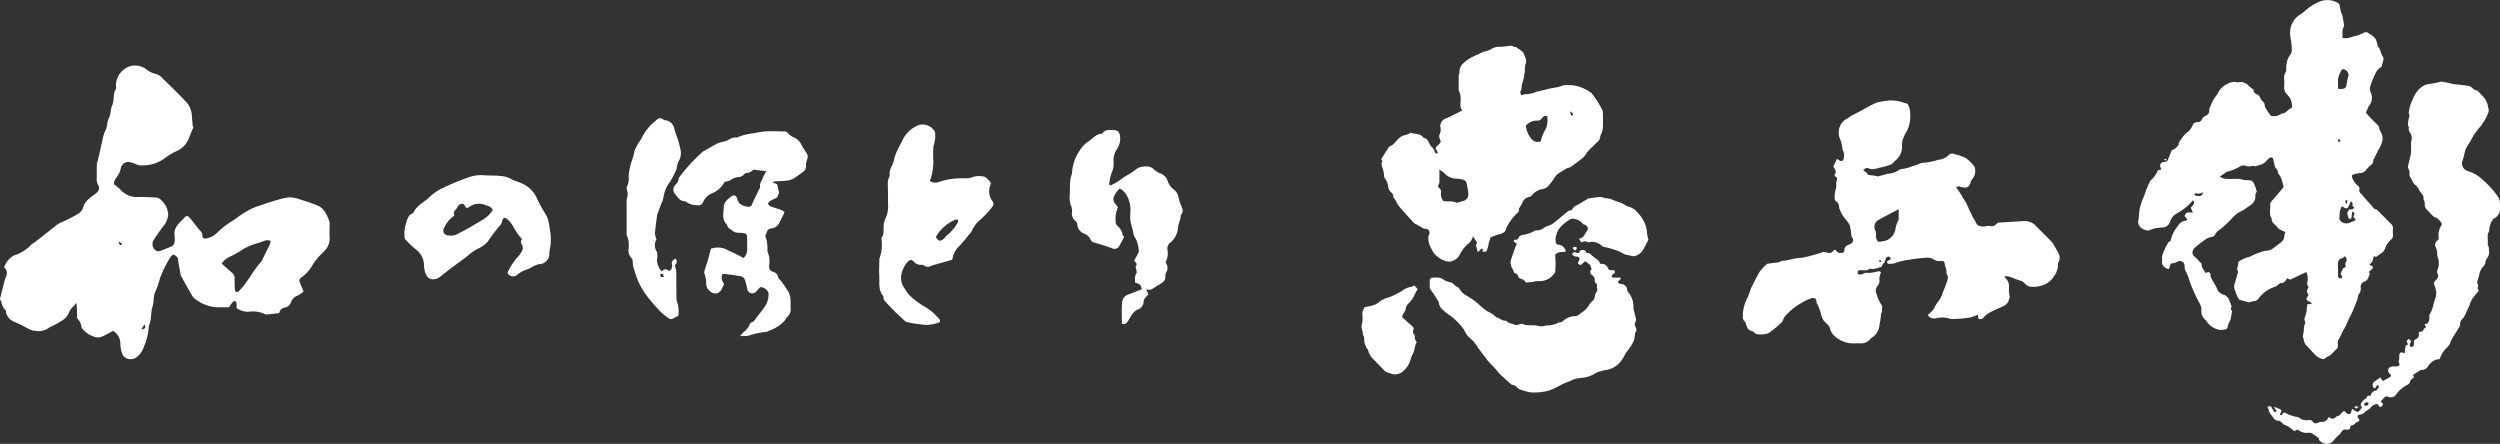
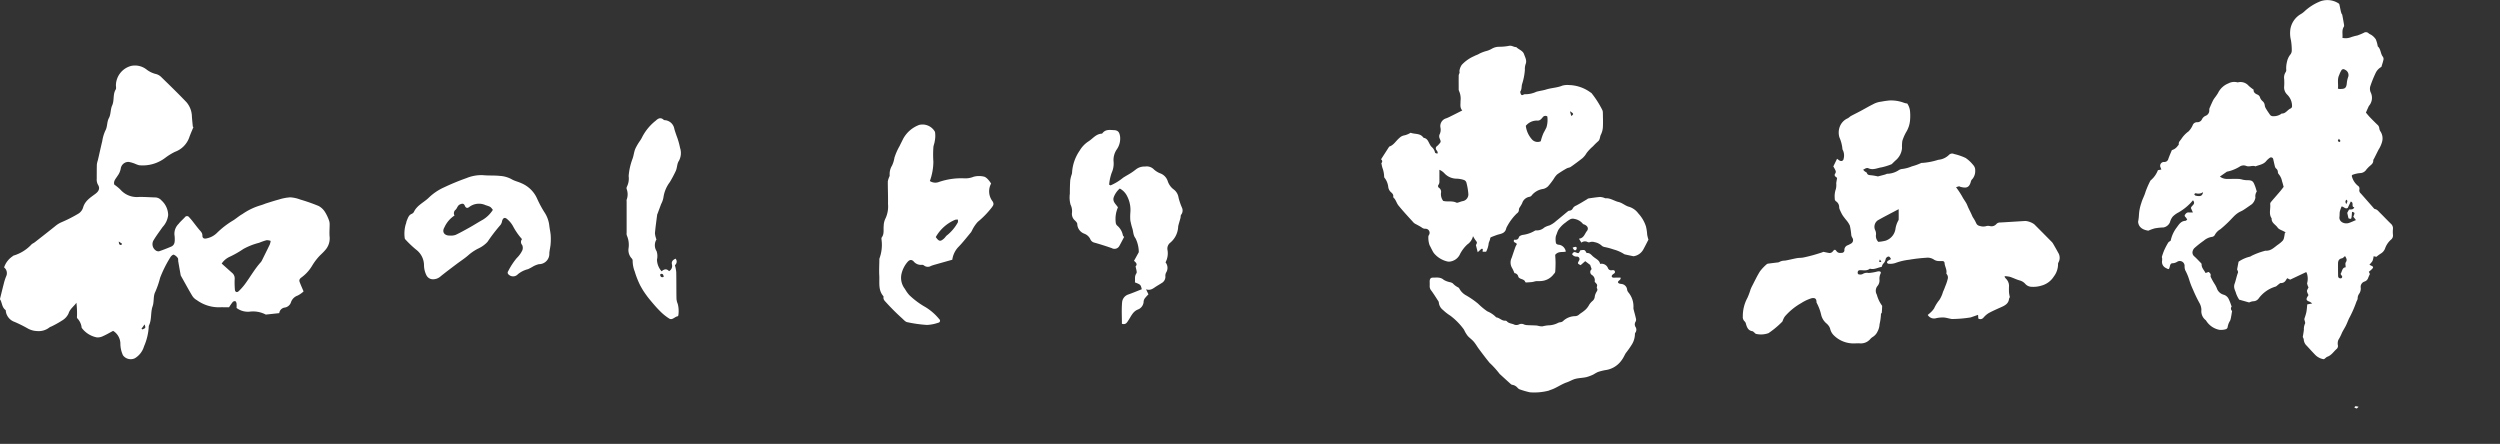
<svg xmlns="http://www.w3.org/2000/svg" width="225.251" height="39.99" viewBox="0 0 225.251 39.99">
  <rect x="0" y="0" width="225.251" height="39.99" fill="#333333" stroke="none" />
  <defs>
    <clipPath id="clip-path">
      <rect id="長方形_3139" data-name="長方形 3139" width="225.251" height="39.99" fill="#fff" />
    </clipPath>
  </defs>
  <g id="グループ_608" data-name="グループ 608" clip-path="url(#clip-path)">
    <path id="パス_6037" data-name="パス 6037" d="M414.31,6.03a1.211,1.211,0,0,0-.5.516,10.448,10.448,0,0,0-.493,1.212.805.805,0,0,0,.031.563,1.107,1.107,0,0,1-.121,1.175.435.435,0,0,0-.07.108c-.079.173-.155.348-.24.542.121.141.234.284.359.415.216.225.438.445.662.663a.471.471,0,0,1,.184.324.631.631,0,0,0,.126.323,1.149,1.149,0,0,1,.12.93,2.569,2.569,0,0,1-.317.692c-.132.268-.268.534-.4.8-.024.048-.073.1-.07.142.019.284-.19.413-.365.569a2.85,2.85,0,0,0-.261.278.679.679,0,0,1-.562.314,2.5,2.5,0,0,0-.623.134c-.12.029-.147.1-.1.218a1.6,1.6,0,0,0,.514.78.309.309,0,0,1,.147.336.362.362,0,0,0,.13.371c.378.425.75.854,1.126,1.28.042.047.09.113.142.121.2.03.309.189.436.314.338.331.66.678,1,1.006a.554.554,0,0,1,.189.486,2.67,2.67,0,0,0,0,.516.475.475,0,0,1-.194.45,1.858,1.858,0,0,0-.509.761.9.9,0,0,1-.4.483,3.557,3.557,0,0,0-.389.288l-.249-.054a1.889,1.889,0,0,1-.1.425,1.775,1.775,0,0,1-.28.332c.078.046.127.08.18.1.173.082.194.138.069.283a2.739,2.739,0,0,1-.3.26l.094.2c-.053.115-.1.218-.146.324a.508.508,0,0,1-.329.355.5.5,0,0,0-.351.554.813.813,0,0,1-.139.546.7.7,0,0,0-.137.416c0,.118-.092.235-.13.356a10.258,10.258,0,0,1-.644,1.451c-.1.209-.178.433-.282.641-.114.229-.258.442-.366.673a3.875,3.875,0,0,1-.316.62.89.89,0,0,0-.04.5.357.357,0,0,1-.114.318c-.273.237-.463.567-.833.7-.133.046-.258.24-.36.221a1.358,1.358,0,0,1-.73-.379c-.261-.269-.512-.547-.766-.823a.831.831,0,0,1-.275-.565.521.521,0,0,0-.089-.221c.04-.268.081-.472.1-.677a1.141,1.141,0,0,1,.1-.529c.05-.086-.033-.249-.062-.418.052-.172.136-.391.183-.617s.056-.463.084-.707l.443-.081a1.148,1.148,0,0,0-.212-.152c-.337-.116-.373-.223-.167-.531.018-.026.031-.055.045-.081a1.105,1.105,0,0,1-.137-.35c0-.1.083-.211.141-.344a.71.71,0,0,1-.07-.142c-.025-.087-.075-.195-.046-.266a1.544,1.544,0,0,0-.055-.917c0-.014-.033-.022-.058-.038l-1.426.674-.264-.132-.108.158a.492.492,0,0,1-.47.28c-.065-.005-.139.075-.206.122-.094.066-.175.171-.277.2a2.928,2.928,0,0,0-1.5,1.048.609.609,0,0,1-.517.271,1.206,1.206,0,0,0-.354.108L401.5,27a2.749,2.749,0,0,1-.273-.54c-.071-.288-.272-.529-.139-.894.116-.319.175-.668.3-.994.036-.093-.056-.236-.076-.3.048-.246.086-.451.133-.693a3.055,3.055,0,0,1,1.007-.45.371.371,0,0,0,.144-.071,6.388,6.388,0,0,1,1.2-.451.235.235,0,0,1,.095-.019c.488.03.785-.326,1.136-.567a2.534,2.534,0,0,0,.391-.333.562.562,0,0,0,.117-.25c.038-.149.056-.3.082-.456l.08-.049c-.05-.024-.1-.045-.149-.072-.2-.115-.471-.185-.587-.358-.182-.272-.568-.421-.536-.828-.284-.4-.076-.859-.132-1.286a.3.3,0,0,1,.079-.2c.269-.321.548-.633.819-.952.117-.137.223-.284.314-.4-.055-.2-.088-.351-.142-.5a1.39,1.39,0,0,0-.292-.634.293.293,0,0,1-.085-.2.413.413,0,0,0-.17-.328.394.394,0,0,1-.1-.19c-.055-.213-.1-.43-.148-.644a.2.2,0,0,0-.329-.11,1.649,1.649,0,0,0-.307.285c-.25.307-.631.339-.963.473-.276-.116-.564.081-.852-.045a.63.63,0,0,0-.587.077,3.6,3.6,0,0,1-1.095.44c-.01,0-.024,0-.031,0l-.642.446a1.03,1.03,0,0,0,.6.215c.377,0,.754-.01,1.13,0a2.463,2.463,0,0,1,.339.071,2.247,2.247,0,0,0,.379.044c.5-.006.56.108.73.56.052.139.091.284.145.458a.738.738,0,0,0-.122.542,1.041,1.041,0,0,1-.32.6c-.256.177-.508.359-.769.527-.142.091-.306.146-.447.238a2.391,2.391,0,0,0-.374.3c-.2.2-.384.408-.586.6-.217.208-.439.413-.674.6a1.286,1.286,0,0,0-.485.5.336.336,0,0,1-.245.178,1.44,1.44,0,0,0-.753.345,8.962,8.962,0,0,0-.808.635.567.567,0,0,0-.179.264.447.447,0,0,0,.115.5c.193.17.37.361.55.546.051.053.129.12.126.178-.015.324.223.521.356.793l.275-.1c.107.089.219.173.178.344a.143.143,0,0,0,.006.093,5.4,5.4,0,0,0,.35.64,2.228,2.228,0,0,1,.236.473.9.9,0,0,0,.6.507.724.724,0,0,1,.455.42,4.146,4.146,0,0,1,.209.533c.015.04.05.1.035.118a.289.289,0,0,0,.046.391c-.04.238-.064.411-.1.582a1.169,1.169,0,0,1-.085.3,1.449,1.449,0,0,0-.214.564.253.253,0,0,1-.142.189,1.535,1.535,0,0,1-.593.064,1.815,1.815,0,0,1-1.188-.8.346.346,0,0,0-.059-.077,1.023,1.023,0,0,1-.383-.935,1.361,1.361,0,0,0-.172-.6,11.934,11.934,0,0,1-.584-1.209,6.627,6.627,0,0,1-.35-.916,4.82,4.82,0,0,0-.356-.844,1.025,1.025,0,0,1-.054-.374.434.434,0,0,0-.642-.393.865.865,0,0,1-.448.149c-.159,0-.2.131-.236.264-.079.313-.081.312-.357.163a.6.6,0,0,1-.342-.658,1.308,1.308,0,0,0,0-.223c0-.043-.032-.09-.02-.126a5.472,5.472,0,0,1,.207-.589,6.241,6.241,0,0,1,.356-.681c.048-.08.153-.126.229-.185a2.967,2.967,0,0,1,.567-1.219c.206-.29.379-.549.765-.572.054,0,.1-.07.158-.108a1.683,1.683,0,0,0-.1-.166c-.069-.081-.183-.157-.1-.273s.169-.225.339-.206c.1.011.2,0,.372,0l-.177-.394c.033-.206.333-.288.278-.544a.716.716,0,0,0-.093-.159c-.095.107-.167.195-.246.276a4.776,4.776,0,0,1-1.064.823,2.048,2.048,0,0,0-.518.378,1.4,1.4,0,0,0-.248.508.794.794,0,0,1-.58.465,5.04,5.04,0,0,0-.788.082,3.877,3.877,0,0,0-.575.208c-.531-.077-.89-.326-.925-.808a3.886,3.886,0,0,0,.073-.556,3.938,3.938,0,0,1,.222-1.142c.093-.338.273-.635.367-.974a8.282,8.282,0,0,1,.427-.991.277.277,0,0,1,.086-.1,2.217,2.217,0,0,0,.61-.88l.313-.06c-.03-.075-.056-.129-.074-.186a.34.34,0,0,1,.327-.493.36.36,0,0,0,.373-.28c.09-.256.2-.5.319-.789a.951.951,0,0,0,.523-.377c.042-.046.106-.11.1-.158-.029-.217.139-.321.231-.472a2.59,2.59,0,0,1,.655-.685,1.856,1.856,0,0,0,.368-.556.409.409,0,0,1,.4-.265.454.454,0,0,0,.439-.275.652.652,0,0,1,.318-.3.515.515,0,0,0,.335-.536.518.518,0,0,1,.063-.24q.123-.293.261-.58a1.9,1.9,0,0,1,.15-.246,5.085,5.085,0,0,0,.309-.443,1.76,1.76,0,0,1,.941-.878,1.1,1.1,0,0,1,.791-.1.179.179,0,0,0,.094,0,.963.963,0,0,1,.939.314,4.507,4.507,0,0,0,.451.354c-.032.212.116.348.33.437a.4.4,0,0,1,.256.3.856.856,0,0,0,.223.3.542.542,0,0,1,.189.358.742.742,0,0,0,.121.325c.1.174.217.34.331.505a.318.318,0,0,0,.294.161,1.17,1.17,0,0,0,.729-.2c.017-.014.034-.039.051-.039.36.02.512-.326.79-.447a.234.234,0,0,0,.144-.257,1.415,1.415,0,0,0-.325-.879c-.034-.042-.073-.08-.108-.12a.9.9,0,0,1-.275-.756,5.053,5.053,0,0,0,0-.646.885.885,0,0,1,.128-.615.34.34,0,0,0,.057-.247,2.22,2.22,0,0,1,.067-.683,1.535,1.535,0,0,1,.319-.683.571.571,0,0,0,.113-.356,5.648,5.648,0,0,0-.07-.9,2.625,2.625,0,0,1-.049-1.051A1.942,1.942,0,0,1,407,1.3a1.868,1.868,0,0,0,.367-.262,4.547,4.547,0,0,1,1.273-.846,1.855,1.855,0,0,1,1.8.105.168.168,0,0,1,.083.091c.048.2.085.41.131.614a1.8,1.8,0,0,0,.076.24c.01.029.048.05.053.079.058.3.114.6.163.907a.291.291,0,0,1-.021.19c-.2.308-.083.647-.123.994a1.333,1.333,0,0,0,.76-.055,4.094,4.094,0,0,1,.58-.159,5.42,5.42,0,0,0,.586-.242.35.35,0,0,1,.44.049c.082.077.207.106.294.18a1.362,1.362,0,0,1,.348.363,2.861,2.861,0,0,1,.165.571c.005.021,0,.051.013.062.285.246.234.658.461.936a.35.35,0,0,1,.05.262c-.043.206-.114.406-.188.654m-3.024,12.693c-.209.157-.364-.117-.56-.122a3.432,3.432,0,0,0-.159.453c-.031.156-.011.321-.034.479-.063.439.437.694.862.55.206-.07.4-.165.621-.256-.028-.04-.062-.089-.1-.137s-.092-.115-.134-.167c.151-.364.151-.364-.115-.442-.013.152-.022.3-.039.444-.025.21-.055.222-.28.143l-.114-.493.16-.293c.165-.037.368.048.479-.21-.317-.029.006-.421-.322-.515l-.266.566m-.9-10.737a1.354,1.354,0,0,0,.162.027c.509.013.618-.093.656-.6a2.4,2.4,0,0,1,.1-.438.524.524,0,0,0-.285-.7.206.206,0,0,0-.308.054,2.443,2.443,0,0,0-.2.423c-.2.41-.057.82-.117,1.234m.646,15.081c-.1.077-.185.187-.285.206-.289.054-.35.249-.351.491,0,.353,0,.706.007,1.06a.373.373,0,0,0,.028.155.217.217,0,0,0,.281.076.149.149,0,0,0,.012-.227c-.036-.049-.067-.1-.1-.148.153-.233.135-.577.46-.6,0-.171-.055-.35.011-.446.152-.224.048-.376-.067-.566M398.248,17.31a.732.732,0,0,1-.655.1c-.033-.014-.1.053-.15.081.038.045.068.116.115.13a1.148,1.148,0,0,0,.348.047c.191-.007.29-.107.342-.355m12.917.677c-.125.124-.11.234-.012.41.037-.164.182-.251.012-.41M410.48,12.5c-.045.1-.1.159-.083.2a.2.2,0,0,0,.138.093c.022,0,.093-.076.085-.1a.926.926,0,0,0-.14-.192" transform="translate(-199.748 0)" fill="#fff" fill-rule="evenodd" />
-     <path id="パス_6038" data-name="パス 6038" d="M435.139,33.823c-.212.264-.434.507-.615.779a3.242,3.242,0,0,0-.22.551c-.061.145-.136.285-.2.428-.075.163-.141.331-.224.489a1.327,1.327,0,0,1-.2.28.574.574,0,0,0-.212.481.471.471,0,0,1-.088.264c-.229.387-.472.766-.7,1.156-.083.144-.11.322-.2.462a2.989,2.989,0,0,1-.3.319,3.275,3.275,0,0,0-.331.431,4.633,4.633,0,0,0-.228.51,2.283,2.283,0,0,0-.361.068,1.378,1.378,0,0,0-.66.544.663.663,0,0,1-.613.363c-.109,0-.224.111-.333.177-.141.084-.279.174-.439.275l.11.2a3.174,3.174,0,0,0-.25.21.392.392,0,0,0-.131.2c-.013.176-.143.224-.26.3a2.707,2.707,0,0,0-.961.818.594.594,0,0,1-.79.223.252.252,0,0,0-.225.021,5.061,5.061,0,0,0-.389.409l.212.258a1,1,0,0,1-.085.142c-.118.137-.222.151-.3,0-.109-.2-.213-.174-.391-.1a.6.6,0,0,0-.341.261.691.691,0,0,1-.214.181,2.688,2.688,0,0,0-.263.179.823.823,0,0,1-.52.279c-.189.013-.224.16-.113.326.133.2.13.211-.088.323a.8.8,0,0,0-.136.083,1.727,1.727,0,0,1-.222.183,1.034,1.034,0,0,1-.255.064l-.073.31a.539.539,0,0,1-.408.046.3.3,0,0,0-.224.068c-.115.12-.188.286-.312.392a3.691,3.691,0,0,0-.567.591.762.762,0,0,1-.97.12c-.138-.081-.289-.133-.306-.331,0-.051-.071-.106-.121-.142a5.742,5.742,0,0,0-.528-.363.575.575,0,0,0-.28-.043,1.176,1.176,0,0,1-.882-.219c-.111-.1-.132-.077-.386.073a1.471,1.471,0,0,1-.2-.143,1.854,1.854,0,0,0-.653-.4.446.446,0,0,1-.207-.14.658.658,0,0,0-.462-.264.487.487,0,0,1-.346-.208c-.17-.263-.433-.471-.475-.813a.7.7,0,0,0-.117-.217c.308-.1.326-.094.448.128a1.716,1.716,0,0,0,.177.3c.034.04.125.031.19.045,0-.057.019-.129-.007-.17a1.283,1.283,0,0,1-.188-.317c.177.072.359.134.529.219a.189.189,0,0,1,.071.32.25.25,0,0,0-.06.111.13.13,0,0,0,.044.107.133.133,0,0,0,.115-.017.253.253,0,0,0,.073-.1c.06-.124.133-.126.261-.076a3.77,3.77,0,0,0,1.079.371.269.269,0,0,1,.147.055,1.017,1.017,0,0,0,.814.215.431.431,0,0,1,.452.176c.1.151.246.135.4.071a.991.991,0,0,1,.363-.093.548.548,0,0,0,.541-.273,1.6,1.6,0,0,1,.129-.171.376.376,0,0,0,.608.013.529.529,0,0,1,.229-.113.3.3,0,0,0,.21-.164,1.331,1.331,0,0,1,.318-.272c.1.089.173.166.258.228a.211.211,0,0,0,.354-.113c.031-.085.055-.172.1-.3l.305.192c.176.112.223.111.358-.035.079-.086.145-.185.224-.286l-.132-.244a.954.954,0,0,1,.453-.537c.079-.039.114-.167.175-.264l.3-.028a.5.5,0,0,1,.433-.436c.121-.026.216-.217.3-.346.016-.025-.06-.112-.094-.17a.953.953,0,0,0-.139.1c-.019.019,0,.072-.021.091a.294.294,0,0,1-.14.1c-.036.005-.1-.045-.12-.086a.393.393,0,0,1,.116-.515c.153-.114.312-.222.517-.368l.238.323c.225-.124.431-.232.63-.351a.156.156,0,0,0,.046-.249c-.031-.042-.081-.071-.116-.111a.345.345,0,0,1,.185-.577,1.047,1.047,0,0,1,.383-.026.432.432,0,0,0,.383-.151c-.033-.141-.122-.291-.08-.381.112-.243-.084-.566.219-.752l.3.1c.035-.241.066-.46.1-.707l.209-.086-.125-.312.178-.206.241.225a1.147,1.147,0,0,0-.117.233c-.025.1-.056.224.089.271a.227.227,0,0,0,.268-.211c.008-.063,0-.129,0-.193s.009-.148.012-.177c.156-.114.323-.18.392-.3a1.165,1.165,0,0,0,.043-.456l.335-.053a1.218,1.218,0,0,1,.112-.217,1.336,1.336,0,0,1,.191-.169l-.125-.265.263-.066a.809.809,0,0,0,.16-.634.238.238,0,0,1,.017-.158,2.253,2.253,0,0,0,.316-.76c.072-.26.144-.526.231-.776a1.359,1.359,0,0,0,0-.807.976.976,0,0,0-.08-.271.32.32,0,0,1,.055-.436,1.15,1.15,0,0,0,.186-.221.327.327,0,0,0,.034-.387.458.458,0,0,1,.006-.433,1.544,1.544,0,0,0,.011-1.035,1.217,1.217,0,0,1-.065-.277,1.532,1.532,0,0,0-.128-.686.435.435,0,0,1,.131-.578.317.317,0,0,0,.134-.309,1.539,1.539,0,0,1,.243-1.07.291.291,0,0,0-.016-.267,3.68,3.68,0,0,0-.369-.391c-.008-.008-.015-.02-.024-.021-.316-.044-.481-.315-.674-.507s-.471-.412-.412-.781a.79.79,0,0,0-.073-.3c-.012-.04-.055-.082-.048-.115.055-.262-.118-.42-.257-.6-.065-.083-.109-.183-.167-.271a1.124,1.124,0,0,0-.242-.335c-.31-.208-.384-.562-.568-.846a.4.4,0,0,1-.024-.19.782.782,0,0,0-.1-.495.351.351,0,0,1-.023-.252c.06-.289.138-.574.2-.862a2.049,2.049,0,0,0,.063-.376c.009-.247,0-.495,0-.742a.488.488,0,0,1,.012-.192.94.94,0,0,0-.13-.855.481.481,0,0,1-.066-.445c-.153-.168-.078-.369-.067-.555a2.264,2.264,0,0,1,.085-.362c.012-.052.042-.12.021-.156-.13-.225-.022-.453.013-.663a3.5,3.5,0,0,1,.283-.776,2.563,2.563,0,0,1,.645-.984,1.506,1.506,0,0,1,.881-.406,9.2,9.2,0,0,0,1-.192c.021,0,.042-.025.06-.021q.42.08.839.165c.061.013.119.049.181.056.436.052.873.094,1.309.151a.775.775,0,0,1,.328.107c.183.124.314.334.573.32.219.233.447.458.652.7a1.778,1.778,0,0,1,.215.393,1.106,1.106,0,0,1,.076.238c.034.153.06.307.1.5a3.4,3.4,0,0,1-.555,1.115,1.483,1.483,0,0,1-.218.32,5.929,5.929,0,0,0-.852,1.241c-.132.233-.285.452-.415.686a1.629,1.629,0,0,0-.126.356,6.142,6.142,0,0,1-.2.758.725.725,0,0,0,.467.962,3.172,3.172,0,0,1,1.247.692,8.3,8.3,0,0,1,.895.882,6.262,6.262,0,0,1,.659.861,1.592,1.592,0,0,1,.1.625,1.1,1.1,0,0,1-.6,1.253.219.219,0,0,0-.077.1,1.845,1.845,0,0,0-.289.9.184.184,0,0,1-.009.1c-.229.357-.08.756-.125,1.132a.24.24,0,0,0,.022.157c.1.131.068.278.092.422a.939.939,0,0,1-.233.8.535.535,0,0,0-.063.177c-.045.139-.048.33-.143.409a1.545,1.545,0,0,0-.447.856c-.064.224-.131.449-.182.676-.011.051.042.116.063.175s.061.125.044.144c-.144.16,0,.293.04.431m-10.379,10.2c.138.184.285.2.4.058a.2.2,0,0,0,.033-.17.172.172,0,0,0-.161-.05,1.5,1.5,0,0,0-.268.161" transform="translate(-211.811 -7.617)" fill="#fff" fill-rule="evenodd" />
    <path id="パス_6039" data-name="パス 6039" d="M432.462,74.607c-.1.082-.149.15-.187.145a.714.714,0,0,1-.2-.094c.038-.039.074-.106.117-.11a1.031,1.031,0,0,1,.273.059" transform="translate(-219.95 -37.949)" fill="#fff" fill-rule="evenodd" />
-     <path id="パス_6040" data-name="パス 6040" d="M397.42,29.22c-.062.043-.1.088-.123.08a.4.4,0,0,1-.107-.091c.022-.021.047-.063.065-.06a.854.854,0,0,1,.164.071" transform="translate(-202.194 -14.839)" fill="#fff" fill-rule="evenodd" />
    <path id="パス_6041" data-name="パス 6041" d="M336.531,37.756c.087-.077.164-.134.229-.2a1.783,1.783,0,0,0,.336-.388,3.389,3.389,0,0,1,.474-.758,2.7,2.7,0,0,0,.323-.724c.082-.174.151-.354.217-.535a3.631,3.631,0,0,0,.2-.6.476.476,0,0,0-.08-.46.115.115,0,0,1-.033-.087c.066-.324-.143-.6-.161-.905-.008-.136-.089-.186-.213-.19-.086,0-.173,0-.259,0a.836.836,0,0,1-.487-.129,1.011,1.011,0,0,0-.706-.166,14.329,14.329,0,0,0-1.533.178,5.3,5.3,0,0,0-1.238.295,1.538,1.538,0,0,1-.628.066.174.174,0,0,1-.125-.113.2.2,0,0,1,.083-.148,2.284,2.284,0,0,1,.277-.155c-.066-.146-.139-.261-.268-.226a.33.33,0,0,0-.211.212.722.722,0,0,1-.236.441.893.893,0,0,0-.121.272c-.335.049-.649.256-1.016.171a.089.089,0,0,0-.063,0c-.266.206-.574.123-.868.129-.129,0-.2.049-.217.182-.01.114.029.2.152.2a.5.5,0,0,0,.283-.033.739.739,0,0,1,.557-.1,4.3,4.3,0,0,0,.817-.143c.08-.006.188-.014.237.03.081.074.012.166-.024.26a1.107,1.107,0,0,0-.063.43.773.773,0,0,1-.193.615.692.692,0,0,0-.042.762,3,3,0,0,0,.482,1.008c-.01.2-.016.4-.034.6,0,.048-.078.093-.075.137a4.77,4.77,0,0,1-.126.916,1.562,1.562,0,0,1-.186.663,1.108,1.108,0,0,1-.409.473,1.015,1.015,0,0,0-.267.23,1.1,1.1,0,0,1-.925.358c-.268-.015-.541.029-.8-.005A2.494,2.494,0,0,1,328,39.544a1.2,1.2,0,0,1-.266-.5.829.829,0,0,0-.191-.36.9.9,0,0,0-.159-.161,1.455,1.455,0,0,1-.476-.806,4.282,4.282,0,0,0-.388-1.026c-.037-.054-.02-.143-.035-.215-.046-.224-.2-.259-.425-.218a3.768,3.768,0,0,0-.94.44,5.577,5.577,0,0,0-1.458,1.184,1.282,1.282,0,0,0-.183.337c-.029.056-.038.135-.083.168a8.023,8.023,0,0,1-1.227,1.019,2,2,0,0,1-1.108.07c-.063-.006-.119-.086-.178-.132s-.1-.1-.154-.112c-.406-.06-.509-.367-.6-.7a.4.4,0,0,0-.112-.189.527.527,0,0,1-.161-.434,3.454,3.454,0,0,1,.417-1.687,6.023,6.023,0,0,0,.276-.739,2.984,2.984,0,0,1,.143-.319c.232-.445.443-.9.71-1.326a4.089,4.089,0,0,1,.617-.649.279.279,0,0,1,.15-.05c.265-.036.531-.067.8-.1a.4.4,0,0,0,.185-.049.963.963,0,0,1,.492-.118c.366-.062.726-.158,1.092-.225.178-.033.364-.017.542-.051.282-.054.562-.127.84-.2.257-.069.511-.15.764-.229.09-.028.177-.066.233-.088.184.037.337.073.492.1a.367.367,0,0,0,.365-.152c.143-.172.2-.179.322-.01.156.21.362.165.557.144a.254.254,0,0,0,.159-.194.443.443,0,0,1,.31-.486,2.545,2.545,0,0,0,.258-.132.357.357,0,0,0,.152-.522.9.9,0,0,1-.1-.231,6.265,6.265,0,0,0-.131-.877,2.2,2.2,0,0,0-.367-.549c-.1-.136-.211-.263-.3-.406a3.469,3.469,0,0,1-.215-.432.7.7,0,0,1-.081-.271.614.614,0,0,0-.268-.522.283.283,0,0,1-.129-.27,1.946,1.946,0,0,1,.1-.85,1.56,1.56,0,0,0,.033-.511c.013-.142.044-.283.075-.474a.216.216,0,0,0-.065-.073c-.148-.1-.214-.2-.08-.369a.283.283,0,0,0,.007-.233,3.261,3.261,0,0,0-.2-.374l.336-.689c.039.028.105.072.166.12.185.146.407.088.431-.141a1.1,1.1,0,0,0-.072-.755.287.287,0,0,1-.044-.152,3.346,3.346,0,0,0-.267-1,1.5,1.5,0,0,1,.038-.979,1.34,1.34,0,0,1,.713-.742c.1-.05.184-.15.287-.206.281-.153.569-.293.852-.443.376-.2.743-.419,1.125-.607a1.971,1.971,0,0,1,.75-.242,7.249,7.249,0,0,1,.755-.108,3.316,3.316,0,0,1,1.313.215,1.254,1.254,0,0,0,.277.059,1.481,1.481,0,0,1,.256.743,4.589,4.589,0,0,1,0,.73,2.43,2.43,0,0,1-.371,1.135,4.2,4.2,0,0,0-.325.756,3.274,3.274,0,0,0-.029.643,1.621,1.621,0,0,1-.594,1.131c-.107.1-.207.2-.333.325a5.159,5.159,0,0,1-.9.285c-.394.056-.781.28-1.2.088-.164-.075-.307.042-.48.135.064.062.109.112.161.154s.156.07.173.125c.065.2.217.2.385.214a5.183,5.183,0,0,1,.531.087.263.263,0,0,0,.094.016c.215-.054.43-.111.645-.17.071-.019.143-.074.209-.066a1.978,1.978,0,0,0,1.022-.33.707.707,0,0,1,.234-.095,3.218,3.218,0,0,0,.945-.245,4.9,4.9,0,0,0,.809-.29.261.261,0,0,1,.127-.019,6.024,6.024,0,0,0,1.432-.279,1.575,1.575,0,0,0,.973-.446.392.392,0,0,1,.45-.079,5.079,5.079,0,0,1,1.053.362,3.129,3.129,0,0,1,.673.629.663.663,0,0,1,.184.488,1.116,1.116,0,0,1-.247.769.469.469,0,0,0-.137.211c-.153.621-.449.63-.955.5-.041-.011-.083-.053-.118-.046a2.491,2.491,0,0,0-.269.081,8.134,8.134,0,0,1,.551.833c.139.278.354.519.462.8.132.339.319.647.452.981a1.781,1.781,0,0,0,.13.217,3.038,3.038,0,0,1,.168.3c.079.178.141.314.388.363a1,1,0,0,0,.607,0,.724.724,0,0,1,.319.014.576.576,0,0,0,.555-.188.425.425,0,0,1,.344-.14c.759-.043,1.519-.093,2.279-.139a1.656,1.656,0,0,1,.786.294q.788.788,1.571,1.583a.768.768,0,0,1,.121.15c.159.276.319.552.47.833a.854.854,0,0,1,.032.86.331.331,0,0,0-.046.184,1.821,1.821,0,0,1-.375,1.094,1.892,1.892,0,0,1-1.116.826,2.428,2.428,0,0,1-.866.108.785.785,0,0,1-.6-.268,1,1,0,0,0-.479-.3c-.305-.082-.592-.232-.893-.33a2.473,2.473,0,0,0-.459-.061l-.031.062c.039.053.076.108.119.159a.914.914,0,0,1,.284.65,5.693,5.693,0,0,0,0,.614,3.549,3.549,0,0,0,.076.408.424.424,0,0,0-.075.157c-.045.4-.332.574-.657.721-.4.179-.8.352-1.178.558a2.013,2.013,0,0,0-.462.4.354.354,0,0,1-.472.089c-.006-.1-.013-.2-.021-.332l-.649.224a.093.093,0,0,1-.031.009,10.929,10.929,0,0,1-1.687.141c-.243-.036-.48-.12-.723-.135a2.719,2.719,0,0,0-.671.058.666.666,0,0,1-.774-.29m-4.452-6.585a3.628,3.628,0,0,0,.663-.107,1.32,1.32,0,0,0,.888-1.106,2.269,2.269,0,0,1,.221-.655.4.4,0,0,0,.061-.144c.006-.3,0-.594,0-.932-.646.343-1.273.659-1.881,1.005a.715.715,0,0,0-.237.884.758.758,0,0,1,.075.4.758.758,0,0,0,.207.655m.144,1.58c-.091.259-.091.259.135.22l-.135-.22" transform="translate(-162.828 -9.389)" fill="#fff" fill-rule="evenodd" />
    <path id="パス_6042" data-name="パス 6042" d="M262.9,26.958h-.3c.006-.087.011-.163.018-.258-.054,0-.108-.017-.132,0-.1.086-.2.183-.327.3-.058-.231-.108-.428-.163-.642.129-.238.125-.236-.061-.474a3.376,3.376,0,0,1-.2-.338,1.228,1.228,0,0,1-.515.754,3.2,3.2,0,0,0-.639.833,1.156,1.156,0,0,1-.87.7.679.679,0,0,1-.285,0,2.24,2.24,0,0,1-1.222-.759c-.147-.218-.252-.475-.383-.71a2.065,2.065,0,0,1-.109-.765.3.3,0,0,1,.05-.147.363.363,0,0,0-.328-.566.5.5,0,0,1-.32-.116c-.158-.107-.331-.192-.5-.287a.861.861,0,0,1-.215-.134c-.468-.516-.946-1.025-1.385-1.566-.171-.21-.223-.51-.438-.7a.112.112,0,0,1-.029-.089c.036-.206-.107-.317-.233-.431a.769.769,0,0,1-.212-.412,1.654,1.654,0,0,0-.294-.8.242.242,0,0,1-.078-.137,2.534,2.534,0,0,0-.154-.81c-.043-.127-.062-.261-.1-.431a.207.207,0,0,0-.03-.341c.244-.38.479-.746.714-1.111.011-.017.026-.039.044-.045.4-.134.589-.521.895-.768a.809.809,0,0,1,.442-.236,1.768,1.768,0,0,0,.45-.167c.05-.02.109-.076.145-.063.349.132.774.034,1.062.35.036.039.073.1.118.107.315.061.389.336.518.564a1.113,1.113,0,0,0,.159.237.913.913,0,0,1,.31.478c.016.089.034.086.221.14.073-.131-.02-.224-.079-.32a.238.238,0,0,1,.053-.364,1.281,1.281,0,0,0,.182-.183c.179-.2.168-.219.059-.482a.477.477,0,0,1-.026-.364.93.93,0,0,0,.09-.625.725.725,0,0,1,.519-.845c.2-.075.387-.176.579-.271.276-.136.55-.277.866-.437-.237-.264-.147-.557-.158-.84a1.692,1.692,0,0,0-.131-.911.451.451,0,0,1-.033-.221c0-.366-.006-.732,0-1.1a.474.474,0,0,1,.049-.246c.061-.094.01-.179.02-.253a1.227,1.227,0,0,1,.21-.542,3.337,3.337,0,0,1,1.116-.784c.11-.065.237-.1.352-.157a3.062,3.062,0,0,1,.739-.3,1.969,1.969,0,0,0,.526-.224,1.331,1.331,0,0,1,.642-.161,4.625,4.625,0,0,0,.888-.085c.245-.053.425.125.648.115.221.228.589.312.7.642.1.292.282.574.13.918a1.409,1.409,0,0,0-.056.49,5.49,5.49,0,0,1-.253,1.287c-.062.207-.014.439-.147.644-.04.061.008.213.061.293.069.106.171.023.259-.011a.275.275,0,0,1,.127-.016,2.345,2.345,0,0,0,.983-.221c.284-.084.584-.112.865-.2.488-.158,1.012-.157,1.492-.359a1.8,1.8,0,0,1,.606-.048,3.424,3.424,0,0,1,1.935.676c.027.017.063.03.079.055a8.608,8.608,0,0,1,.973,1.525.675.675,0,0,1,.046.216c.006.451.026.9,0,1.351a1.781,1.781,0,0,1-.187.665c-.094.19-.056.428-.245.582a6.151,6.151,0,0,0-.461.452,3.962,3.962,0,0,0-.576.606,1.759,1.759,0,0,1-.38.469c-.343.269-.693.53-1.05.779-.1.07-.247.07-.355.132a8.842,8.842,0,0,0-.865.545,1.834,1.834,0,0,0-.305.4,6.741,6.741,0,0,1-.509.664.946.946,0,0,1-.444.244,1.606,1.606,0,0,0-1.012.554.36.36,0,0,1-.2.151.833.833,0,0,0-.685.587,3.934,3.934,0,0,1-.207.352.414.414,0,0,0-.083.2.385.385,0,0,1-.181.357,4.708,4.708,0,0,0-.881,1.172c-.083.114-.091.281-.168.4-.179.28-.509.28-.782.382-.168.063-.338.124-.5.193a.14.14,0,0,0-.076.1c-.009.186-.141.353-.144.511a2.025,2.025,0,0,1-.226.7m-3.875-4.584c.4.109.816-.033,1.2.16a.307.307,0,0,0,.187-.02c.12-.033.235-.087.356-.113a.615.615,0,0,0,.532-.676,5.657,5.657,0,0,0-.166-.973.37.37,0,0,0-.211-.255,2.306,2.306,0,0,0-.714-.125,1.5,1.5,0,0,1-1.03-.446,1.369,1.369,0,0,0-.485-.354c0,.381,0,.723,0,1.064a.476.476,0,0,1-.066.268.19.19,0,0,0,.04.3.438.438,0,0,1,.174.425.978.978,0,0,0,.19.741M267.839,17a4.207,4.207,0,0,1,.254-.751c.092-.164.176-.326.258-.495a2.331,2.331,0,0,0,.079-.989.3.3,0,0,0-.419.083c-.12.136-.241.309-.471.29a1.293,1.293,0,0,0-1.048.473,2.231,2.231,0,0,0,.534,1.2.678.678,0,0,0,.813.19m2.633-2.7.114.423c.245-.158.232-.221-.114-.423" transform="translate(-129.016 -4.274)" fill="#fff" fill-rule="evenodd" />
    <path id="パス_6043" data-name="パス 6043" d="M276.981,47.6c-.057-.165-.1-.284-.128-.371l-.449-.341-.41.36c-.292-.142-.292-.142-.148-.407a.227.227,0,0,0-.2-.363.46.46,0,0,1-.428-.227c.173-.216.173-.216.408-.125.184.071.2.063.333-.211.4-.064.4-.063.577.246.222-.042.367.1.512.248a1.941,1.941,0,0,0,.252.2c.189.138.4.253.445.527a.617.617,0,0,1,.713.391.31.31,0,0,0,.349.179c.1-.018.225-.028.271.108.04.12-.052.173-.133.229a.536.536,0,0,0-.1.085c-.1.114-.052.231.1.249a1.739,1.739,0,0,0,.225-.009c.138,0,.276,0,.419,0,.055.229-.206.244-.237.415.05.139.183.139.31.159a.569.569,0,0,1,.521.542.569.569,0,0,0,.113.221,1.967,1.967,0,0,1,.454,1.358.567.567,0,0,0,.019.19c.071.286.155.569.216.857a.394.394,0,0,1-.05.244.445.445,0,0,0,0,.459.448.448,0,0,1-.009.515.206.206,0,0,0-.041.119,1.847,1.847,0,0,1-.3.985,8.1,8.1,0,0,1-.518.732c-.065.094-.108.2-.166.3a2.492,2.492,0,0,1-.276.431,2.126,2.126,0,0,1-1.278.79,4.627,4.627,0,0,0-.809.194,4.15,4.15,0,0,0-.385.215,3.541,3.541,0,0,1-.649.245c-.324.071-.664.072-.984.154-.266.067-.506.226-.768.314-.536.179-.985.546-1.532.7-.03.008-.056.039-.086.043a5.138,5.138,0,0,1-1.713.155,7.51,7.51,0,0,1-.945-.275.559.559,0,0,1-.174-.138.763.763,0,0,0-.466-.261c-.081-.005-.163-.093-.234-.156-.288-.258-.571-.52-.857-.781a.224.224,0,0,1-.048-.043,8.041,8.041,0,0,0-.905-1c-.332-.4-.644-.821-.957-1.239-.166-.221-.3-.467-.481-.677-.158-.186-.369-.327-.534-.509a2.759,2.759,0,0,1-.272-.429,1.038,1.038,0,0,0-.11-.2,5.828,5.828,0,0,0-1.193-1.2,4.1,4.1,0,0,1-.656-.512.966.966,0,0,1-.373-.65.29.29,0,0,0-.033-.123c-.21-.324-.413-.652-.64-.963a.6.6,0,0,1-.152-.407c.009-.15,0-.3,0-.452.007-.206.093-.32.285-.317.335,0,.679-.07.983.2a1.808,1.808,0,0,0,.587.216.734.734,0,0,1,.229.1,1.6,1.6,0,0,0,.484.365c.068.023.113.124.159.2a1.5,1.5,0,0,0,.524.5,7.544,7.544,0,0,1,1.11.765,6.164,6.164,0,0,0,.834.692,2.3,2.3,0,0,1,.8.542c.291.03.49.31.8.3a.206.206,0,0,1,.151.044c.178.217.464.2.688.315a.545.545,0,0,0,.4-.017.517.517,0,0,1,.461-.005.8.8,0,0,0,.308.063c.269.016.539.017.807.033.1.007.207.043.311.059a.906.906,0,0,0,.248.016,3.152,3.152,0,0,1,.5-.088,2,2,0,0,0,.867-.207.572.572,0,0,1,.21-.07.449.449,0,0,0,.309-.145,1.621,1.621,0,0,1,1.023-.407.56.56,0,0,0,.379-.141c.137-.12.3-.207.44-.326a1.633,1.633,0,0,0,.474-.56,1.52,1.52,0,0,1,.32-.359.581.581,0,0,0,.185-.393,1.147,1.147,0,0,1,.159-.412c.05-.1.122-.183.037-.321-.046-.074.038-.217.009-.313s-.128-.168-.194-.253a.083.083,0,0,1-.018-.061.554.554,0,0,0-.25-.571.317.317,0,0,1-.038-.512" transform="translate(-133.576 -23.358)" fill="#fff" fill-rule="evenodd" />
    <path id="パス_6044" data-name="パス 6044" d="M277.57,42.987a3.093,3.093,0,0,0-.21-.455.959.959,0,0,1-.03-.914c.11-.327.219-.654.335-.979a1.751,1.751,0,0,1,.126-.239c-.027-.18-.382-.117-.241-.408.18.016.353.018.432-.233.03-.1.218-.178.346-.2a2.8,2.8,0,0,0,1.079-.372.2.2,0,0,1,.122-.035.992.992,0,0,0,.735-.254,1.666,1.666,0,0,1,.464-.192,2.23,2.23,0,0,0,.606-.4c.361-.287.711-.588,1.067-.88a.2.2,0,0,1,.116-.048.366.366,0,0,0,.327-.227.591.591,0,0,1,.29-.233c.333-.171.651-.373.974-.563.046-.027.088-.074.136-.081.348-.051.7-.106,1.045-.134a1.277,1.277,0,0,1,.374.079c.042.01.082.043.121.04.435-.034.78.245,1.176.336.343.079.6.337.922.424a1.626,1.626,0,0,1,.853.6,3.173,3.173,0,0,1,.689,1.167,4.08,4.08,0,0,1,.113.749,2.912,2.912,0,0,0,.114.45c-.138.266-.294.582-.464.889a1.193,1.193,0,0,1-.832.6.225.225,0,0,1-.094,0c-.24-.05-.479-.1-.717-.155a.209.209,0,0,1-.089-.035,3.428,3.428,0,0,0-.955-.416,5.818,5.818,0,0,0-.8-.216.573.573,0,0,1-.235-.1,1.28,1.28,0,0,0-.673-.34.656.656,0,0,0-.4-.006.279.279,0,0,1-.214,0,.5.5,0,0,0-.567.052l-.223-.357c.451-.051.514-.438.711-.683s.056-.486-.238-.6c-.039-.016-.1-.022-.114-.052a1.238,1.238,0,0,0-.751-.445.55.55,0,0,0-.364.014,2.619,2.619,0,0,0-.444.305,2.5,2.5,0,0,0-.652.663,2.126,2.126,0,0,0-.152.38.988.988,0,0,0-.089.267,1.731,1.731,0,0,0,.019.529c.031.124.168.165.315.172a.735.735,0,0,1,.576.613c-.306.08-.675-.057-.956.292.009.185.031.441.032.7,0,.277-.01.556-.031.833a.349.349,0,0,1-.116.181,1.533,1.533,0,0,1-1.135.644,4.433,4.433,0,0,1-.451.011c-.124.012-.244.063-.368.079-.179.023-.359.03-.539.04-.029,0-.079-.015-.085-.034-.077-.234-.306-.24-.478-.332-.061-.033-.139-.092-.15-.15a.4.4,0,0,0-.366-.328" transform="translate(-141.125 -18.394)" fill="#fff" fill-rule="evenodd" />
-     <path id="パス_6045" data-name="パス 6045" d="M249.852,56.106c.037-.2.078-.357.094-.52a2.484,2.484,0,0,0,0-.452,1.071,1.071,0,0,1,.206-.795c.271-.06.535-.1.785-.181a1.465,1.465,0,0,0,.474-.261,2.3,2.3,0,0,1,.851-.425,2.82,2.82,0,0,0,.3-.116,9.307,9.307,0,0,0,.88-.44,1.843,1.843,0,0,1,.888-.408c.083,0,.166-.081.274-.138l.319.337a4.212,4.212,0,0,0-.289.53,2.25,2.25,0,0,1-.529.754.865.865,0,0,0-.271.56c0,.076-.072.149-.114.221-.1.176-.216.35-.175.488.337.3.613.552.9.8a.307.307,0,0,1,.081.353.343.343,0,0,0,.079.384.3.3,0,0,1,.062.207.5.5,0,0,0,.112.388.2.2,0,0,1,.024.18c-.188.314-.13.705-.347,1.015a2.4,2.4,0,0,0-.188.53,2.133,2.133,0,0,1-.7,1.019,1.047,1.047,0,0,1-1.141.148c-.055-.028-.124-.027-.182-.052a.857.857,0,0,1-.275-.138c-.327-.326-.639-.67-.966-1a1.652,1.652,0,0,1-.535-.847.377.377,0,0,0-.12-.188c-.1-.086-.084-.22-.134-.3-.18-.3-.034-.664-.223-.953-.031-.048-.01-.127-.022-.19-.034-.174-.073-.347-.107-.5" transform="translate(-127.189 -26.659)" fill="#fff" fill-rule="evenodd" />
    <path id="パス_6046" data-name="パス 6046" d="M288.617,45.378c.227-.1.347-.1.368.02a.229.229,0,0,1-.067.186c-.106.079-.2.008-.3-.205" transform="translate(-146.923 -23.063)" fill="#fff" fill-rule="evenodd" />
    <path id="パス_6047" data-name="パス 6047" d="M199.994,28.865a4.664,4.664,0,0,0,1.112-.672c.116-.088.249-.155.372-.234a5.539,5.539,0,0,0,.789-.521,1.234,1.234,0,0,1,.839-.275.913.913,0,0,1,.82.275,1.829,1.829,0,0,0,.579.347,1.114,1.114,0,0,1,.64.663,1.544,1.544,0,0,0,.5.742,1.124,1.124,0,0,1,.486.782,5.869,5.869,0,0,0,.321.929.608.608,0,0,1-.087.6c-.058.07-.037.2-.063.3-.039.156-.088.309-.131.464a2.513,2.513,0,0,0-.075.3,1.987,1.987,0,0,1-.708,1.455.672.672,0,0,0-.259.632,1.734,1.734,0,0,1-.173,1.144.787.787,0,0,1,.045.935.65.65,0,0,0-.055.351.654.654,0,0,1-.357.59c-.153.1-.31.189-.463.286-.265.168-.5.407-.923.267l.215.454a3.232,3.232,0,0,0-.28.3.657.657,0,0,0-.153.31.8.8,0,0,1-.527.759c-.443.179-.6.6-.837.956-.134.2-.231.433-.594.328,0-.646-.039-1.3.018-1.943a.817.817,0,0,1,.56-.7c.409-.144.809-.313,1.211-.471-.1-.416-.1-.416-.619-.619.042-.262-.062-.531.133-.807.083-.119-.033-.379-.069-.648.171-.137.076-.32-.146-.483.117-.211.227-.405.332-.6.043-.08.117-.173.1-.247a2.875,2.875,0,0,0-.292-1.183c-.231-.3-.189-.607-.291-.9a5.613,5.613,0,0,1-.145-.555,1.229,1.229,0,0,1-.04-.266,4.754,4.754,0,0,1,.012-.637,2.691,2.691,0,0,0-.294-1.44,1.557,1.557,0,0,0-.661-.69,1.883,1.883,0,0,0-.554.807c-.109.392.205.6.387.889a2.589,2.589,0,0,0-.2,1.355.428.428,0,0,0,.12.279,1.513,1.513,0,0,1,.522.869c.008.064.079.12.113.169-.147.277-.275.533-.415.781a.5.5,0,0,1-.7.22c-.523-.182-1.051-.353-1.585-.5a.519.519,0,0,1-.351-.322.985.985,0,0,0-.518-.471.964.964,0,0,1-.651-.875c0-.111-.122-.237-.215-.327a.779.779,0,0,1-.261-.691,1.3,1.3,0,0,0-.129-.729,2.494,2.494,0,0,1-.063-.983c0-.394.008-.789.032-1.183a2.74,2.74,0,0,1,.107-.477.972.972,0,0,0,.059-.216,3.883,3.883,0,0,1,.694-2.021,2.48,2.48,0,0,1,.777-.815c.389-.241.677-.674,1.193-.7a.117.117,0,0,0,.078-.044c.274-.369.672-.29,1.042-.275s.489.2.544.574a1.707,1.707,0,0,1-.314,1.186,1.7,1.7,0,0,0-.276,1.025,2,2,0,0,1-.166,1.056,4.246,4.246,0,0,0-.23,1.071l.112.055" transform="translate(-99.942 -12.157)" fill="#fff" fill-rule="evenodd" />
    <path id="パス_6048" data-name="パス 6048" d="M165.917,27.925a.9.9,0,0,0,.839.077,6.216,6.216,0,0,1,2.223-.322,1.947,1.947,0,0,0,.882-.141,1.9,1.9,0,0,1,.89-.02c.228.03.484.314.685.633a1.466,1.466,0,0,0,.13,1.6c.152.243.072.361-.068.55a7.918,7.918,0,0,1-1.262,1.3,3.183,3.183,0,0,0-.5.734,2.046,2.046,0,0,1-.108.2c-.359.43-.7.873-1.089,1.279a2.058,2.058,0,0,0-.6,1.2c-.514.145-1.029.29-1.543.436a3.334,3.334,0,0,0-.383.126.55.55,0,0,1-.6-.025.319.319,0,0,0-.2-.08.835.835,0,0,1-.76-.308c-.186-.19-.374-.148-.544.05a2.489,2.489,0,0,0-.557,1.12,1.625,1.625,0,0,0,.32,1.316,3.161,3.161,0,0,0,.387.548,7.236,7.236,0,0,0,1.484,1.1,4.935,4.935,0,0,1,1.222,1.073.18.18,0,0,1-.091.32,3.585,3.585,0,0,1-1.02.2,11.821,11.821,0,0,1-1.779-.25c-.172-.035-.32-.219-.466-.35a19.843,19.843,0,0,1-1.442-1.439c-.125-.136-.26-.258-.226-.469a.12.12,0,0,0-.016-.088c-.481-.55-.33-1.229-.366-1.864-.026-.454,0-.911.008-1.367a.461.461,0,0,1,.015-.18,3.55,3.55,0,0,0,.179-1.692c0-.06-.016-.138.014-.178.252-.32.142-.7.183-1.051a1.551,1.551,0,0,1,.134-.61,2.554,2.554,0,0,0,.254-1.363c.012-.668-.018-1.335-.018-2a1.258,1.258,0,0,1,.088-.338c.026-.085.089-.171.081-.25a1.445,1.445,0,0,1,.21-.864,2.686,2.686,0,0,0,.219-.717,5.369,5.369,0,0,1,.472-1.065c.1-.217.216-.429.319-.647a2.73,2.73,0,0,1,1.439-1.241,1.282,1.282,0,0,1,1.424.632,2.383,2.383,0,0,1-.025.844c-.02.19-.114.374-.122.562a9.283,9.283,0,0,0,0,1.275,5.19,5.19,0,0,1-.317,1.744m.534,5.049c.28.4.412.426.741.132.111-.1.188-.247.311-.324a3.883,3.883,0,0,0,.918-1.1c.048-.062.022-.183.03-.276a.649.649,0,0,0-.25.009,3.621,3.621,0,0,0-1.749,1.555" transform="translate(-82.136 -11.614)" fill="#fff" fill-rule="evenodd" />
-     <path id="パス_6049" data-name="パス 6049" d="M132.519,28.688l.405.159c.053.235.108.48.176.784l-.188.431a6.358,6.358,0,0,0-.6.289c-.09.054-.2.178-.194.26s.132.2.229.236c.308.124.633.2.94.329.347.14.342.168.167.486-.109.2-.189.409-.3.607a.906.906,0,0,1-.757.57.4.4,0,0,0-.389.321,2.362,2.362,0,0,1-.156.33,3.36,3.36,0,0,1,.2,1.333c0,.03-.016.068,0,.088a2.126,2.126,0,0,1,.145,1.282c0,.282.068.458.354.548a.572.572,0,0,1,.45.458c.024.132.178.237.265.36a11.4,11.4,0,0,1,.705,1.036,1.887,1.887,0,0,1,.158.694c.027.24-.007.487.014.728a.9.9,0,0,1-.321.806c-.119.107-.171.289-.29.4a3.475,3.475,0,0,1-1.359.84c-.068.03-.136.088-.2.088a6.9,6.9,0,0,0-1.658.363,3.646,3.646,0,0,1-.715.007,3.9,3.9,0,0,1,.266-.31,1.634,1.634,0,0,0,.587-.732.276.276,0,0,1,.144-.166c.314-.111.423-.408.607-.636a7.635,7.635,0,0,0,.5-.637,2.083,2.083,0,0,0,.448-1.38.857.857,0,0,0-.684-.543.388.388,0,0,0-.178.123,3.455,3.455,0,0,1-.276.3.454.454,0,0,1-.786-.284,6.047,6.047,0,0,0-.214-.815.518.518,0,0,0-.315-.287c-.467-.093-.943-.144-1.416-.207a2.3,2.3,0,0,0-.287,0,.82.82,0,0,0,.056.745.27.27,0,0,1,0,.37,2.371,2.371,0,0,0-.146.278.61.61,0,0,1-.959.2.879.879,0,0,1-.413-.85,2.2,2.2,0,0,0-.119-.651c-.02-.1-.081-.214-.057-.3.1-.371.233-.734.342-1.1.1-.342.186-.689.262-.973a1.812,1.812,0,0,1,1.558.154,11.259,11.259,0,0,1,1.374.689,1.094,1.094,0,0,0,.341-.838c-.029-.331,0-.668-.011-1s-.082-.384-.41-.421c-.307-.035-.617.027-.9-.207-.2-.16-.461-.228-.488-.535-.524-.458-.327-1.072-.308-1.624.015-.432.383-.713.713-.951.217-.157.432-.05.5.242.115.49.481.625.9.7a.345.345,0,0,0,.439-.221c.1-.251.223-.493.338-.738.089-.191.182-.38.274-.57.039-.08.125-.168.111-.237-.067-.334.153-.577.254-.854a4.583,4.583,0,0,1,.313-.581l-1.188-.136a.806.806,0,0,1-.624.3c-.059-.006-.139.061-.188.114a.724.724,0,0,1-.6.26.946.946,0,0,0-.294.088c-.254.08-.445.314-.743.3a.234.234,0,0,0-.176.117,2.179,2.179,0,0,1-1.115.965,1.455,1.455,0,0,0-.761.743.475.475,0,0,1-.575.317,1.737,1.737,0,0,1-.979-.3.223.223,0,0,0-.121-.059c-.469-.01-.646-.406-.9-.69a.586.586,0,0,1,.015-.72c.159-.186.339-.347.33-.622,0-.051.054-.106.089-.155a15.7,15.7,0,0,1,2.023-2.211.568.568,0,0,1,.107-.084c.433-.246.865-.5,1.3-.732a1.935,1.935,0,0,1,.385-.114c.142-.041.288-.071.425-.125.289-.115.537-.358.888-.269a5.33,5.33,0,0,1,1.564-.4,8.411,8.411,0,0,1,1.111-.171c.545-.026,1.092,0,1.639.006a.424.424,0,0,1,.343.169,1.5,1.5,0,0,0,.535.383,1.193,1.193,0,0,1,.617.567,8.055,8.055,0,0,0,.491.806.565.565,0,0,1,.084.552,1.715,1.715,0,0,0-.118.609.619.619,0,0,1-.324.6c-.237.163-.459.35-.7.5a1.6,1.6,0,0,1-.579.232c-.416.054-.84.057-1.26.086-.034,0-.065.048-.133.1" transform="translate(-62.905 -12.254)" fill="#fff" fill-rule="evenodd" />
    <path id="パス_6050" data-name="パス 6050" d="M117.694,32.616a1,1,0,0,0,.008,1.065,1.4,1.4,0,0,1,.034.76,1.632,1.632,0,0,0,.418,1.053c.237-.213.463-.248.669-.014a.529.529,0,0,0,.262-.6c-.061-.283.084-.411.327-.526a.407.407,0,0,1-.061.588,3.6,3.6,0,0,1,.121.617c.016.8.005,1.609.021,2.413a1.494,1.494,0,0,0,.117.467,2.565,2.565,0,0,1,.046,1.043c-.031.04-.039.061-.05.062-.266.036-.483.375-.755.215a4.579,4.579,0,0,1-.873-.711c-.312-.308-.593-.649-.875-.985-.184-.219-.353-.453-.515-.689-.127-.186-.237-.383-.348-.579a7.773,7.773,0,0,1-.506-1.278,2.677,2.677,0,0,1-.19-1,.31.31,0,0,0-.1-.2,1.1,1.1,0,0,1-.271-.882,2.1,2.1,0,0,0-.147-1.158.592.592,0,0,1-.024-.27q0-1.412,0-2.824a.4.4,0,0,1,0-.136,1.356,1.356,0,0,0,.01-.946.284.284,0,0,1,.01-.222,1.647,1.647,0,0,0,.162-.97,5.58,5.58,0,0,1,.353-1.564c.1-.279.128-.587.235-.864a4.651,4.651,0,0,1,.379-.668,2.6,2.6,0,0,0,.217-.346,4.469,4.469,0,0,1,1.249-1.539c.207-.194.438-.345.718-.089.048.044.142.038.216.051a.94.94,0,0,1,.742.737c.049.216.133.424.2.636a6.541,6.541,0,0,1,.322,1.107,1.474,1.474,0,0,1-.105,1.176c-.17.237-.149.6-.271.885a10.818,10.818,0,0,1-.55,1.034,2.978,2.978,0,0,0-.574,1.391,1.993,1.993,0,0,1-.205.579l-.324.871a.4.4,0,0,0-.033.083c-.07.557-.152,1.113-.2,1.672a1.952,1.952,0,0,0,.132.554m.656,3.38c-.022-.17-.062-.295-.245-.27a.124.124,0,0,0-.073.1c.028.15.1.251.318.173" transform="translate(-58.542 -11.049)" fill="#fff" fill-rule="evenodd" />
    <path id="パス_6051" data-name="パス 6051" d="M84.833,37.9a5.765,5.765,0,0,1-.8-1.144A2.168,2.168,0,0,0,83.5,36.1c-.223-.206-.393-.12-.47.187a.714.714,0,0,1-.135.324,15.516,15.516,0,0,0-1.178,1.538,2.675,2.675,0,0,1-.84.6,4.217,4.217,0,0,0-.858.575c-.334.3-.723.545-1.084.818-.483.365-.969.727-1.439,1.108a1.03,1.03,0,0,1-.7.265.654.654,0,0,1-.581-.371A2.067,2.067,0,0,1,76,40.229a1.776,1.776,0,0,0-.708-1.383,9.3,9.3,0,0,1-.926-.874c-.041-.041-.1-.1-.1-.147a3.02,3.02,0,0,1,.083-1.251c.051-.106.055-.232.1-.34.1-.23.161-.488.427-.607a.42.42,0,0,0,.208-.17c.275-.6.886-.855,1.329-1.278a4.834,4.834,0,0,1,1.379-.941,21.612,21.612,0,0,1,2.037-.841,3.544,3.544,0,0,1,1.453-.266c.512.054,1.033.014,1.545.068a2.528,2.528,0,0,1,1.067.3c.277.165.612.23.907.371a2.683,2.683,0,0,1,1.4,1.4,9.656,9.656,0,0,0,.71,1.3,2.739,2.739,0,0,1,.383,1.149c.034.281.1.558.121.84a5.233,5.233,0,0,1-.01.809c-.022.268-.095.533-.113.8a.93.93,0,0,1-.941.985,2.08,2.08,0,0,0-.578.238,3.992,3.992,0,0,1-.4.212,2.282,2.282,0,0,0-.916.457.575.575,0,0,1-.785.069c-.135-.1-.174-.217-.084-.351a6.222,6.222,0,0,1,.761-1.167,2.493,2.493,0,0,0,.5-.683.6.6,0,0,0-.007-.506.394.394,0,0,1-.022-.51M78.75,35.768a2.493,2.493,0,0,0-.909,1.065c-.247.412-.013.746.468.743a1.33,1.33,0,0,0,.538-.061c.449-.212.883-.458,1.317-.7.378-.213.744-.45,1.124-.66a2.746,2.746,0,0,0,.915-.894c-.217-.3-.223-.284-.663-.429a1.441,1.441,0,0,0-1.466.17c-.173.138-.313.085-.394-.111-.1-.237-.243-.208-.44-.123-.223.1-.244.333-.383.472a.4.4,0,0,0-.107.53" transform="translate(-37.797 -16.351)" fill="#fff" fill-rule="evenodd" />
    <path id="パス_6052" data-name="パス 6052" d="M17.43,17.563c-.128.316-.27.628-.382.95A2.139,2.139,0,0,1,15.764,19.8a5.39,5.39,0,0,0-.843.515,3.344,3.344,0,0,1-2.382.694,2.042,2.042,0,0,1-.335-.119,3.013,3.013,0,0,0-.6-.182.7.7,0,0,0-.726.608,1.584,1.584,0,0,1-.287.651c-.156.247-.394.479-.291.788a4.034,4.034,0,0,1,.543.443,1.969,1.969,0,0,0,1.654.669c.5-.012,1,.029,1.5.042a.767.767,0,0,1,.555.273,1.808,1.808,0,0,1,.6,1.311,1.881,1.881,0,0,1-.5,1.081c-.268.384-.552.759-.794,1.159a.69.69,0,0,0,.186.96.4.4,0,0,0,.292.066c.367-.124.729-.267,1.085-.419.3-.128.331-.4.324-.681a2.12,2.12,0,0,0-.024-.354,1.235,1.235,0,0,1,.372-1.014c.164-.216.379-.393.563-.595a.233.233,0,0,1,.388,0c.094.1.183.2.268.308.206.259.4.524.614.78.142.172.316.3.311.575,0,.219.151.3.389.238a1.819,1.819,0,0,0,.908-.478,7.654,7.654,0,0,1,1.5-1.155c.275-.176.519-.4.806-.555a5.625,5.625,0,0,1,1.608-.78,3.885,3.885,0,0,0,.463-.164c.408-.128.814-.262,1.228-.371a4.188,4.188,0,0,1,1.012-.194,3.06,3.06,0,0,1,.907.2,16.424,16.424,0,0,1,1.647.577,1.544,1.544,0,0,1,.576.542,3.8,3.8,0,0,1,.366.771.986.986,0,0,1,.054.354c0,.379-.037.761,0,1.136a1.567,1.567,0,0,1-.423,1.2c-.19.23-.431.418-.623.646a5.183,5.183,0,0,0-.53.732,3.539,3.539,0,0,1-.973,1.067c-.146.108-.216.227-.161.382.1.277.224.545.361.87a2.3,2.3,0,0,1-.536.375.97.97,0,0,0-.593.582.7.7,0,0,1-.583.5.57.57,0,0,0-.478.5l-1.212.13a2.451,2.451,0,0,0-1.444-.265,1.7,1.7,0,0,1-1.192-.331,3.03,3.03,0,0,0,0-.4c-.01-.079-.059-.192-.119-.214a.272.272,0,0,0-.23.083,4.658,4.658,0,0,0-.325.466h-.557a1.069,1.069,0,0,0-.182,0,3.381,3.381,0,0,1-2.166-.64,1.121,1.121,0,0,1-.423-.406c-.347-.58-.666-1.177-1-1.767a.272.272,0,0,1-.034-.084c-.073-.408-.146-.817-.216-1.226-.018-.1.01-.237-.044-.311a.821.821,0,0,0-.362-.3c-.071-.023-.24.118-.3.222a10.83,10.83,0,0,0-.929,1.855,7.978,7.978,0,0,1-.444,1.289c-.187.368-.089.87-.23,1.273-.2.562-.069,1.171-.321,1.714a.292.292,0,0,0-.03.132,5.1,5.1,0,0,1-.425,1.772A1.852,1.852,0,0,1,12.15,38.4a.866.866,0,0,1-1.07-.268,2.55,2.55,0,0,1-.234-1.081,1.373,1.373,0,0,0-.654-1.12c-.309.164-.595.336-.9.469a1.087,1.087,0,0,1-.553.122,2.208,2.208,0,0,1-1.381-.869,1.426,1.426,0,0,0-.4-.859c-.044-.063-.018-.175-.018-.265a8.319,8.319,0,0,0-.054-1.13c-.235.334-.579.546-.708.963a1.429,1.429,0,0,1-.562.623,9.073,9.073,0,0,1-.985.551.813.813,0,0,0-.163.075,1.564,1.564,0,0,1-1.144.336,1.823,1.823,0,0,1-.844-.245,12.389,12.389,0,0,0-1.152-.573,1.194,1.194,0,0,1-.795-.908c-.01-.059,0-.145-.04-.172-.344-.257-.3-.712-.5-.97.121-.486.226-.93.342-1.371a4.629,4.629,0,0,1,.215-.681.661.661,0,0,0-.181-.814,1.934,1.934,0,0,1,.721-.97c.051-.031.094-.087.149-.1a3.614,3.614,0,0,0,1.6-1c.085-.082.209-.123.3-.2.608-.474,1.217-.949,1.818-1.432a2.361,2.361,0,0,1,.563-.359A12.24,12.24,0,0,0,7.1,25.347a.993.993,0,0,0,.39-.538c.174-.608.676-.9,1.122-1.238.287-.218.416-.483.226-.789a.952.952,0,0,1-.122-.558c0-.425,0-.85.01-1.275a2.011,2.011,0,0,1,.09-.388c.031-.13.06-.26.09-.389.1-.446.2-.894.307-1.338a3.56,3.56,0,0,1,.273-.933c.21-.363.128-.781.331-1.151.18-.327.128-.777.287-1.123.213-.465.047-.995.32-1.44.062-.1.021-.268.02-.4a1.839,1.839,0,0,1,1.379-1.73,1.688,1.688,0,0,1,1.377.322,2.232,2.232,0,0,0,.888.42,1.054,1.054,0,0,1,.455.278c.761.742,1.525,1.482,2.258,2.251a2.059,2.059,0,0,1,.491,1.317c.022.295.054.589.081.883l.06.041M19.977,29.87c.323.289.627.562.932.833a.636.636,0,0,1,.235.556,7.66,7.66,0,0,0,.02.955c.014.218.183.292.34.142a4.869,4.869,0,0,0,.546-.609c.492-.659.89-1.385,1.445-2a.814.814,0,0,0,.119-.19c.233-.469.468-.937.693-1.41a1.606,1.606,0,0,0,.081-.322,1.014,1.014,0,0,0-.371-.064,6.4,6.4,0,0,0-.673.235,5.961,5.961,0,0,0-1.413.555,8.9,8.9,0,0,1-1.3.735,1.735,1.735,0,0,0-.658.583m-7.226,5.87.084.064c.3-.128.3-.128.2-.455l-.284.39m-2.044-7.865c.009.276.085.344.233.307.027-.007.062-.1.054-.1-.066-.056-.141-.1-.287-.2" transform="translate(0 -6.12)" fill="#fff" fill-rule="evenodd" />
  </g>
</svg>